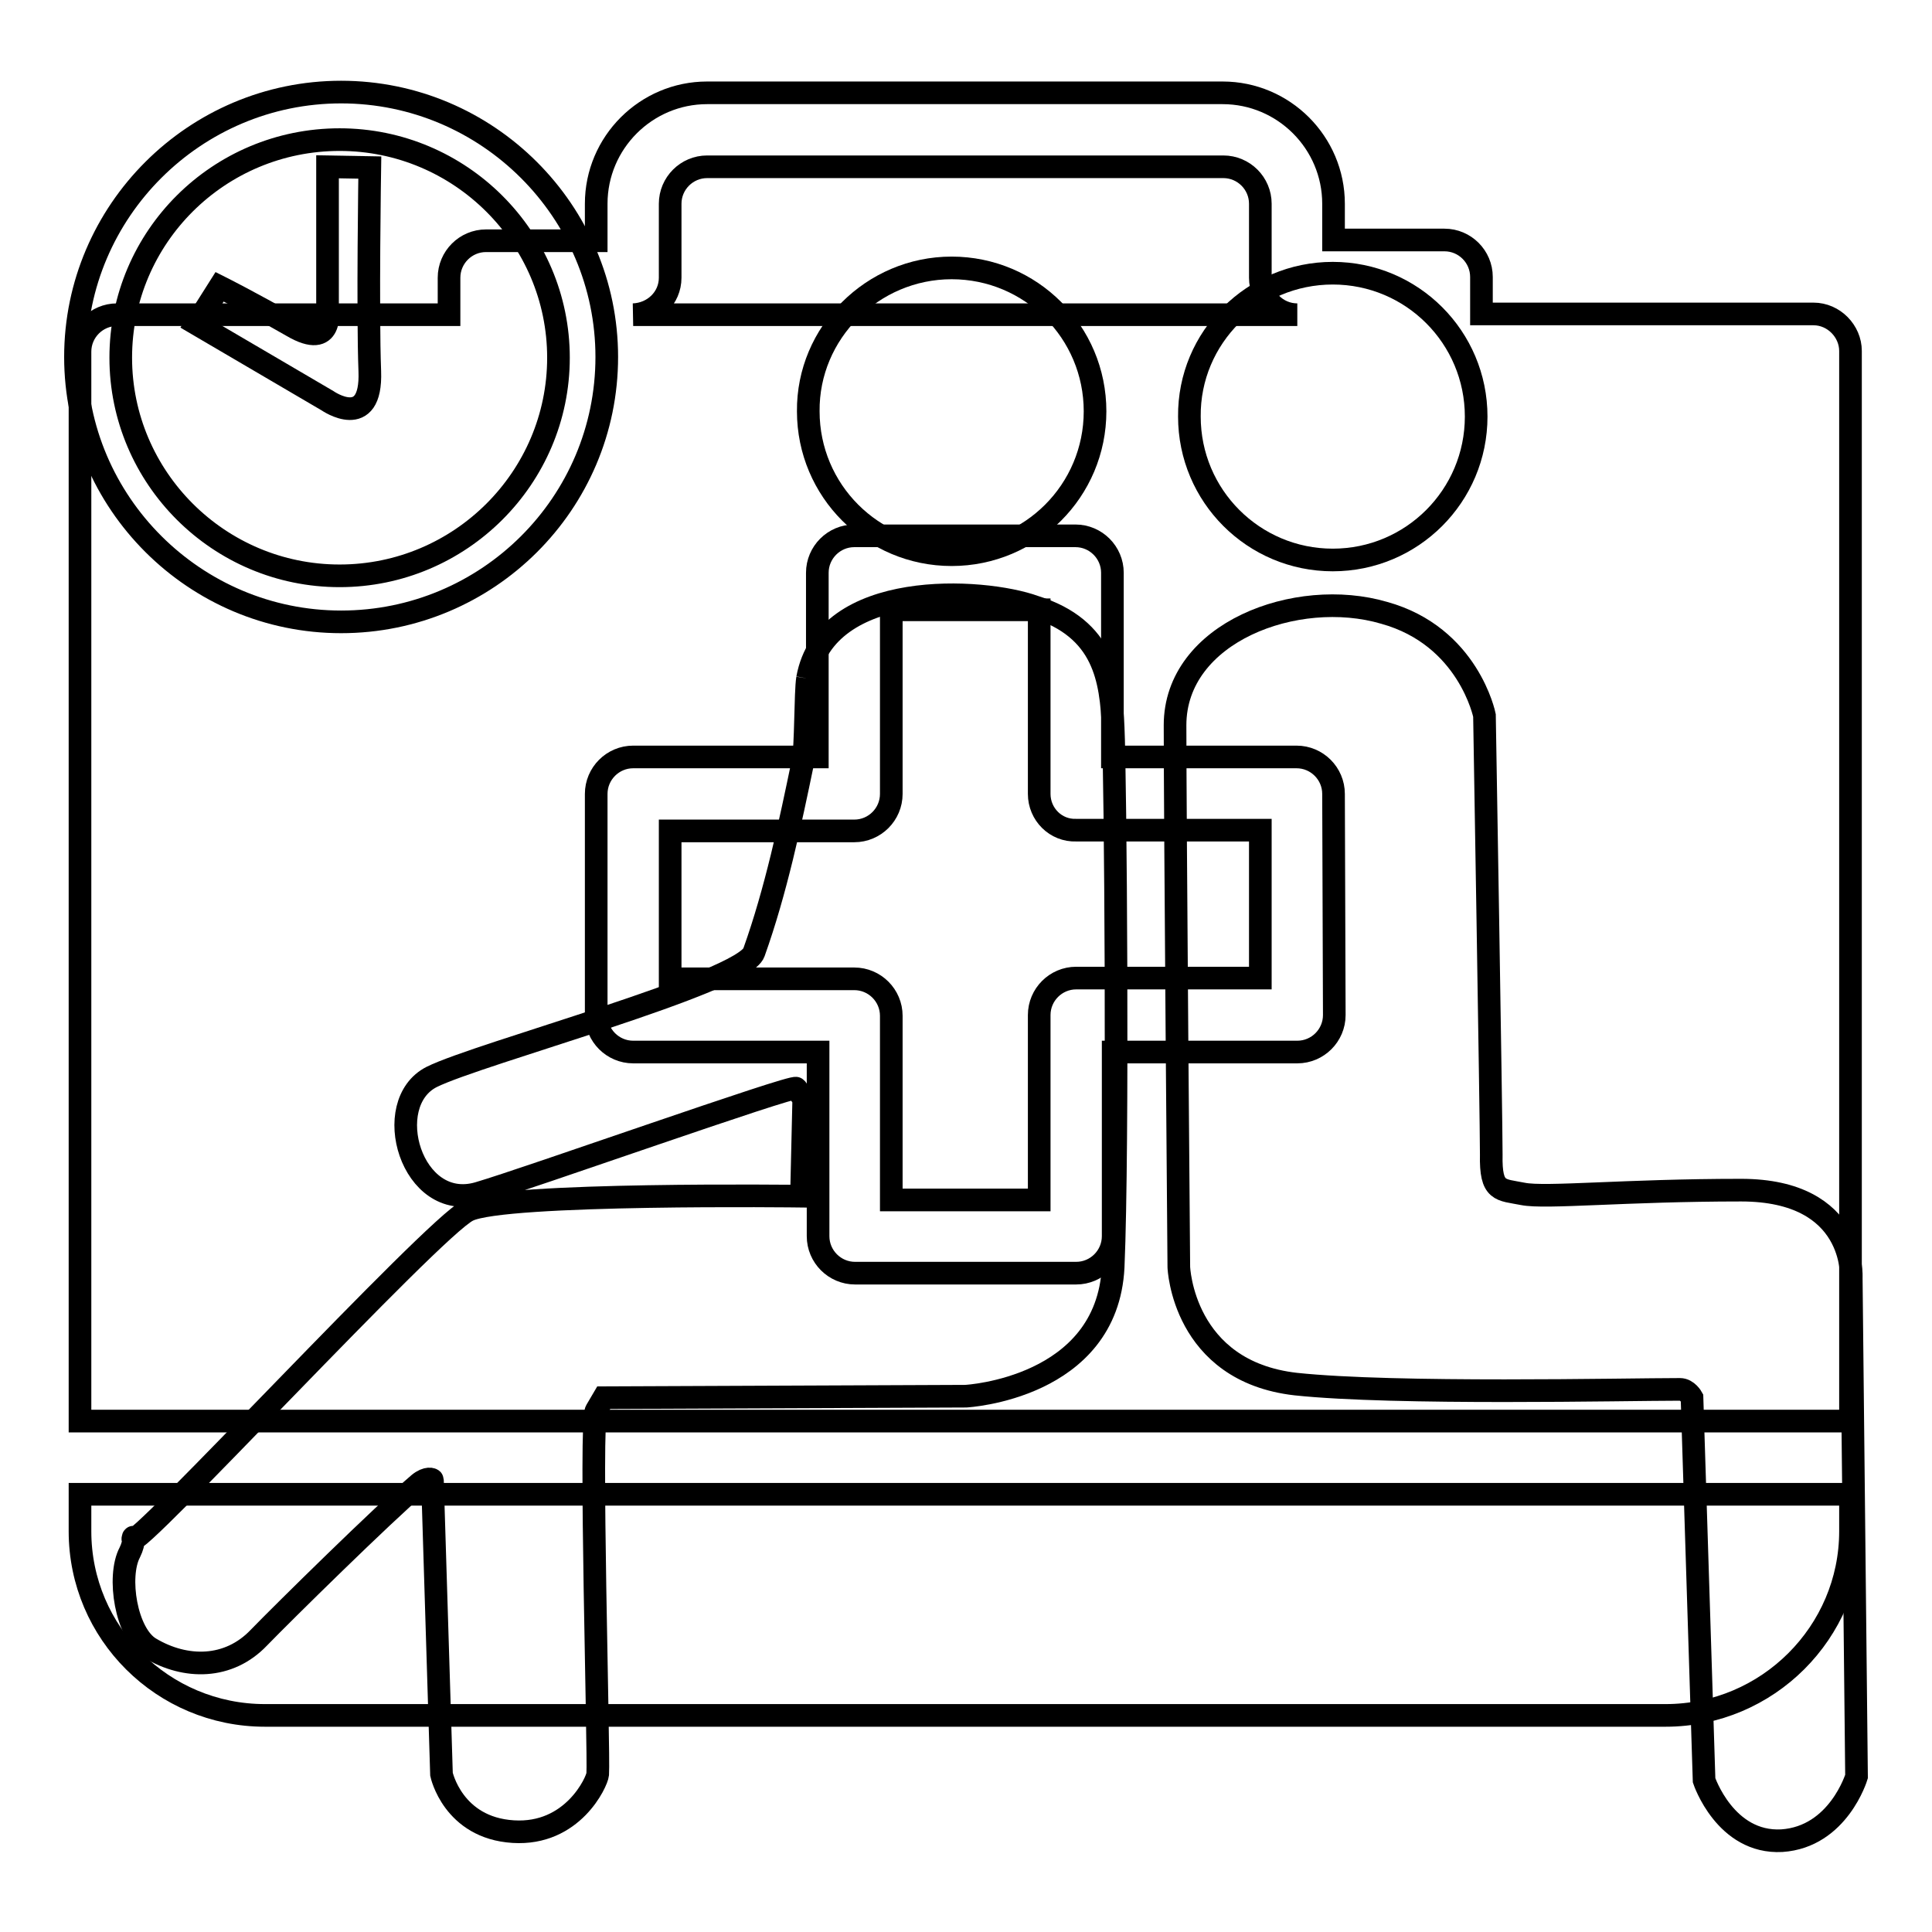
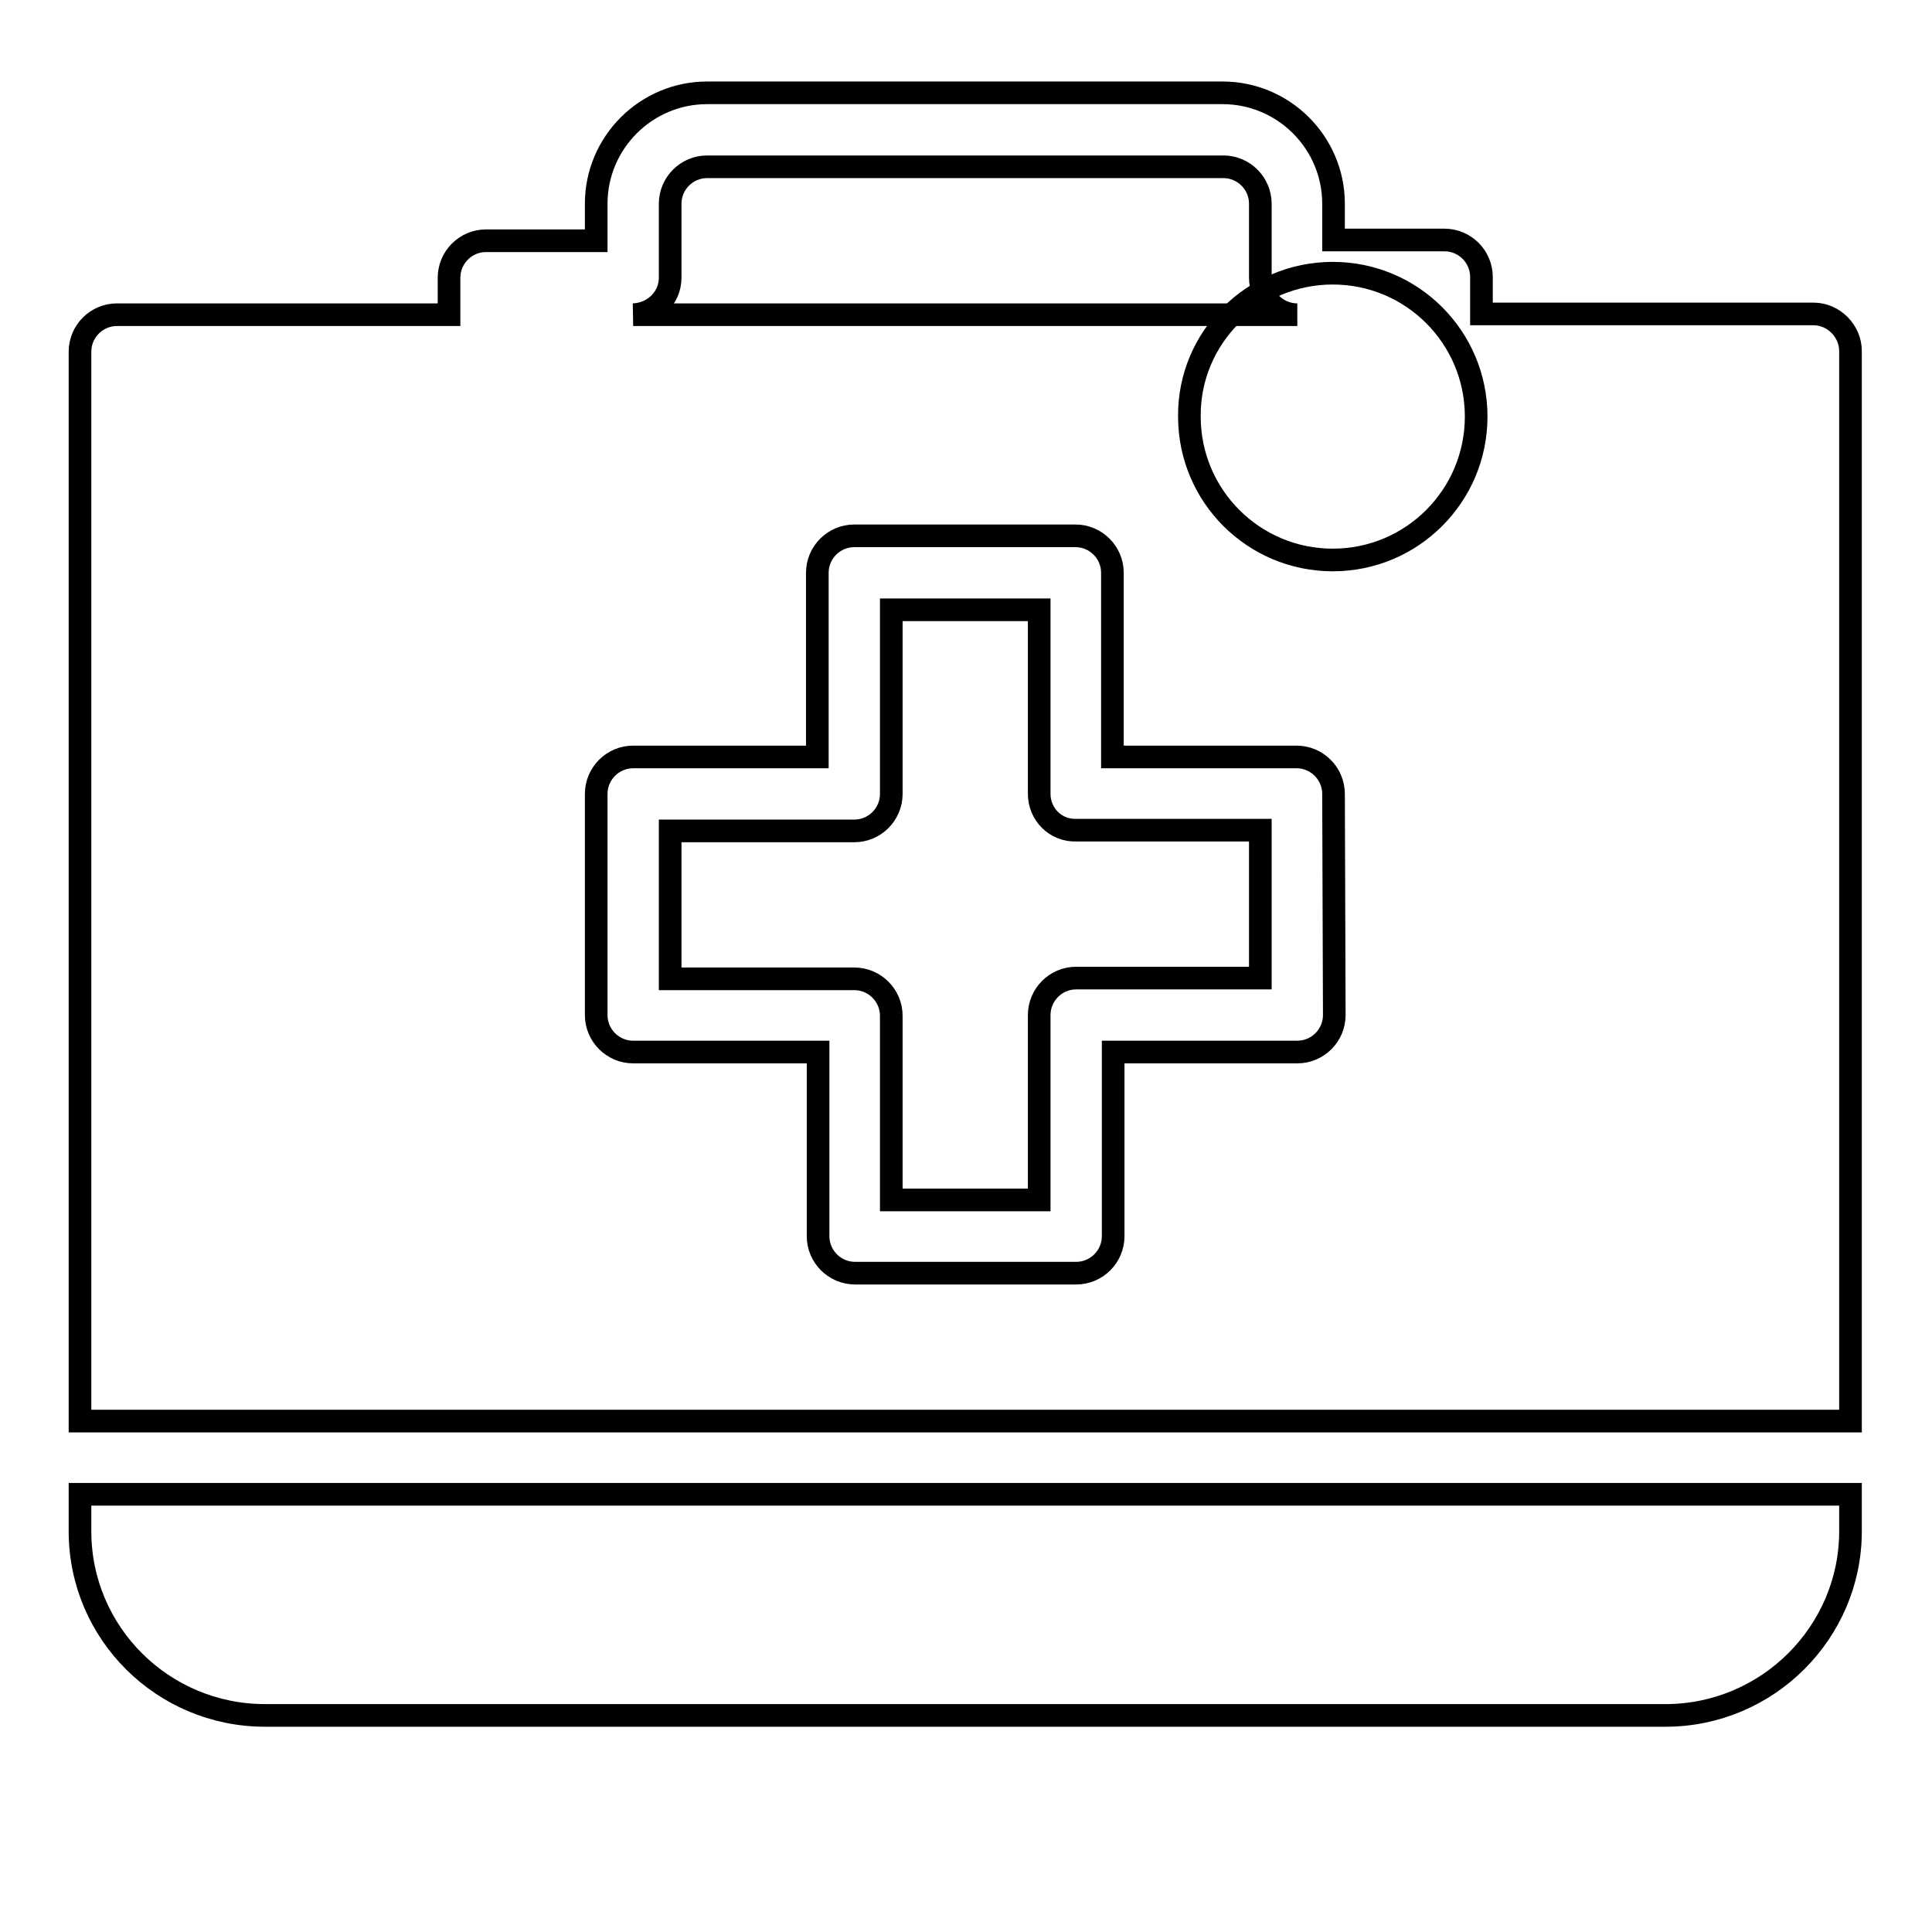
<svg xmlns="http://www.w3.org/2000/svg" version="1.1" x="0px" y="0px" viewBox="0 0 256 256" enable-background="new 0 0 256 256" xml:space="preserve">
  <g>
    <g>
-       <path stroke-width="3" fill-opacity="0" stroke="#000000" d="M107,89.9c-0.3,1.9-0.2,9.1-0.6,11c-1.7,8.2-3.6,17.2-6.5,25.3c-1.4,4-36.5,13.4-42.7,16.5c-6.9,3.5-2.7,18,6.2,15.4c6.5-1.9,41.7-14.4,42.1-13.9l1,1.4l-0.3,12.9c0,0-39.5-0.5-44.2,1.9c-4.7,2.3-44.6,45.6-44.4,43.5c0.1-0.7,0.3,0.4-0.4,1.8c-1.7,3.2-0.5,10.8,2.7,12.7c4.7,2.8,10.4,2.8,14.4-1.4c3.3-3.4,16.4-16.3,21.2-20.4c1.1-0.9,1.8-0.6,1.8-0.5l1.2,39c0,0,1.5,7.1,9.5,7.6c7.9,0.5,11.1-6.6,11.2-7.6c0.2-2.8-1.1-46.9-0.2-48.2l1-1.7L128,185c0,0,18.7-1,19.5-17.1c0.7-16.1,0.3-65.2,0-71.5c-0.3-6.3-1.1-13.1-10.4-16C130.2,77.9,109.4,76.7,107,89.9" />
-       <path stroke-width="3" fill-opacity="0" stroke="#000000" d="M155.7,96.1c0,12.3,0.5,71.8,0.5,71.8s0.5,13.8,15.5,15.5c13.2,1.4,43.6,0.7,50.9,0.7c1,0,1.6,1.1,1.6,1.1l1.6,50.7c0,0,2.8,8.4,10.3,8c7.5-0.5,9.9-8.5,9.9-8.5l-0.7-66.1c0,0,0.7-11.6-14.6-11.6c-15.4,0-25.9,1.1-28.9,0.5c-3-0.6-4.3-0.2-4.2-5.2c0-5-0.9-58.2-0.9-58.2s-2.1-10.5-13.3-13.6C171.8,77.8,155.7,83.8,155.7,96.1" />
-       <path stroke-width="3" fill-opacity="0" stroke="#000000" d="M26,42.9l17.4,10.2c0,0,5.9,4.1,5.6-3.9c-0.3-8,0-27,0-27l-5.6-0.1v18.8c0,0,0.9,5.6-4.7,2.3C33.1,40,29.1,38,29.1,38L26,42.9z" />
-       <path stroke-width="3" fill-opacity="0" stroke="#000000" d="M126.1,35.5c10.5,0,19,8.5,19,19c0,10.5-8.5,19-19,19s-19-8.5-19-19C107,44.1,115.6,35.5,126.1,35.5" />
      <path stroke-width="3" fill-opacity="0" stroke="#000000" d="M176.6,36.2c10.5,0,19,8.5,19,19c0,10.5-8.5,19-19,19c-10.5,0-19-8.5-19-19C157.5,44.7,166.1,36.2,176.6,36.2" />
-       <path stroke-width="3" fill-opacity="0" stroke="#000000" d="M45.2,12.2C25.8,12.2,10,28,10,47.3c0,19.3,15.8,35.1,35.2,35.1s35.2-15.7,35.2-35.1C80.4,28,64.6,12.2,45.2,12.2z M45,76.3c-16,0-29-13-29-28.9c0-16,13-28.9,29-28.9c16,0,29,13,29,28.9C74,63.3,61,76.3,45,76.3z" />
      <path stroke-width="3" fill-opacity="0" stroke="#000000" d="M137.7,105.2V80.8h-19.6v24.4c0,2.7-2.2,4.9-4.9,4.9H88.8v19.6h24.4c2.7,0,4.9,2.2,4.9,4.9V159h19.6v-24.5c0-2.7,2.2-4.9,4.9-4.9H167v-19.6h-24.4C139.9,110.1,137.7,107.9,137.7,105.2z" />
      <path stroke-width="3" fill-opacity="0" stroke="#000000" d="M10.6,202.9c0,13.5,11,24.4,24.5,24.4h185.6c13.5,0,24.5-11,24.5-24.4v-4.9H10.6V202.9z" />
      <path stroke-width="3" fill-opacity="0" stroke="#000000" d="M240.3,41.6h-44v-4.9c0-2.7-2.2-4.9-4.9-4.9h-14.7V27c0-8.1-6.6-14.7-14.7-14.7H93.7C85.6,12.3,79,18.9,79,27v4.9H64.4c-2.7,0-4.9,2.2-4.9,4.9v4.9h-44c-2.7,0-4.9,2.2-4.9,4.9v141.7h234.6V46.5C245.2,43.9,243,41.6,240.3,41.6z M88.8,36.8V27c0-2.7,2.2-4.9,4.9-4.9h68.4c2.7,0,4.9,2.2,4.9,4.9v9.8c0,2.7,2.2,4.9,4.9,4.9h-88C86.6,41.6,88.8,39.5,88.8,36.8z M176.8,134.5c0,2.7-2.2,4.9-4.9,4.9h-24.4v24.4c0,2.7-2.2,4.9-4.9,4.9h-29.3c-2.7,0-4.9-2.2-4.9-4.9v-24.4H83.9c-2.7,0-4.9-2.2-4.9-4.9v-29.3c0-2.7,2.2-4.9,4.9-4.9h24.4V75.9c0-2.7,2.2-4.9,4.9-4.9h29.3c2.7,0,4.9,2.2,4.9,4.9v24.4h24.4c2.7,0,4.9,2.2,4.9,4.9L176.8,134.5L176.8,134.5z" />
    </g>
  </g>
</svg>